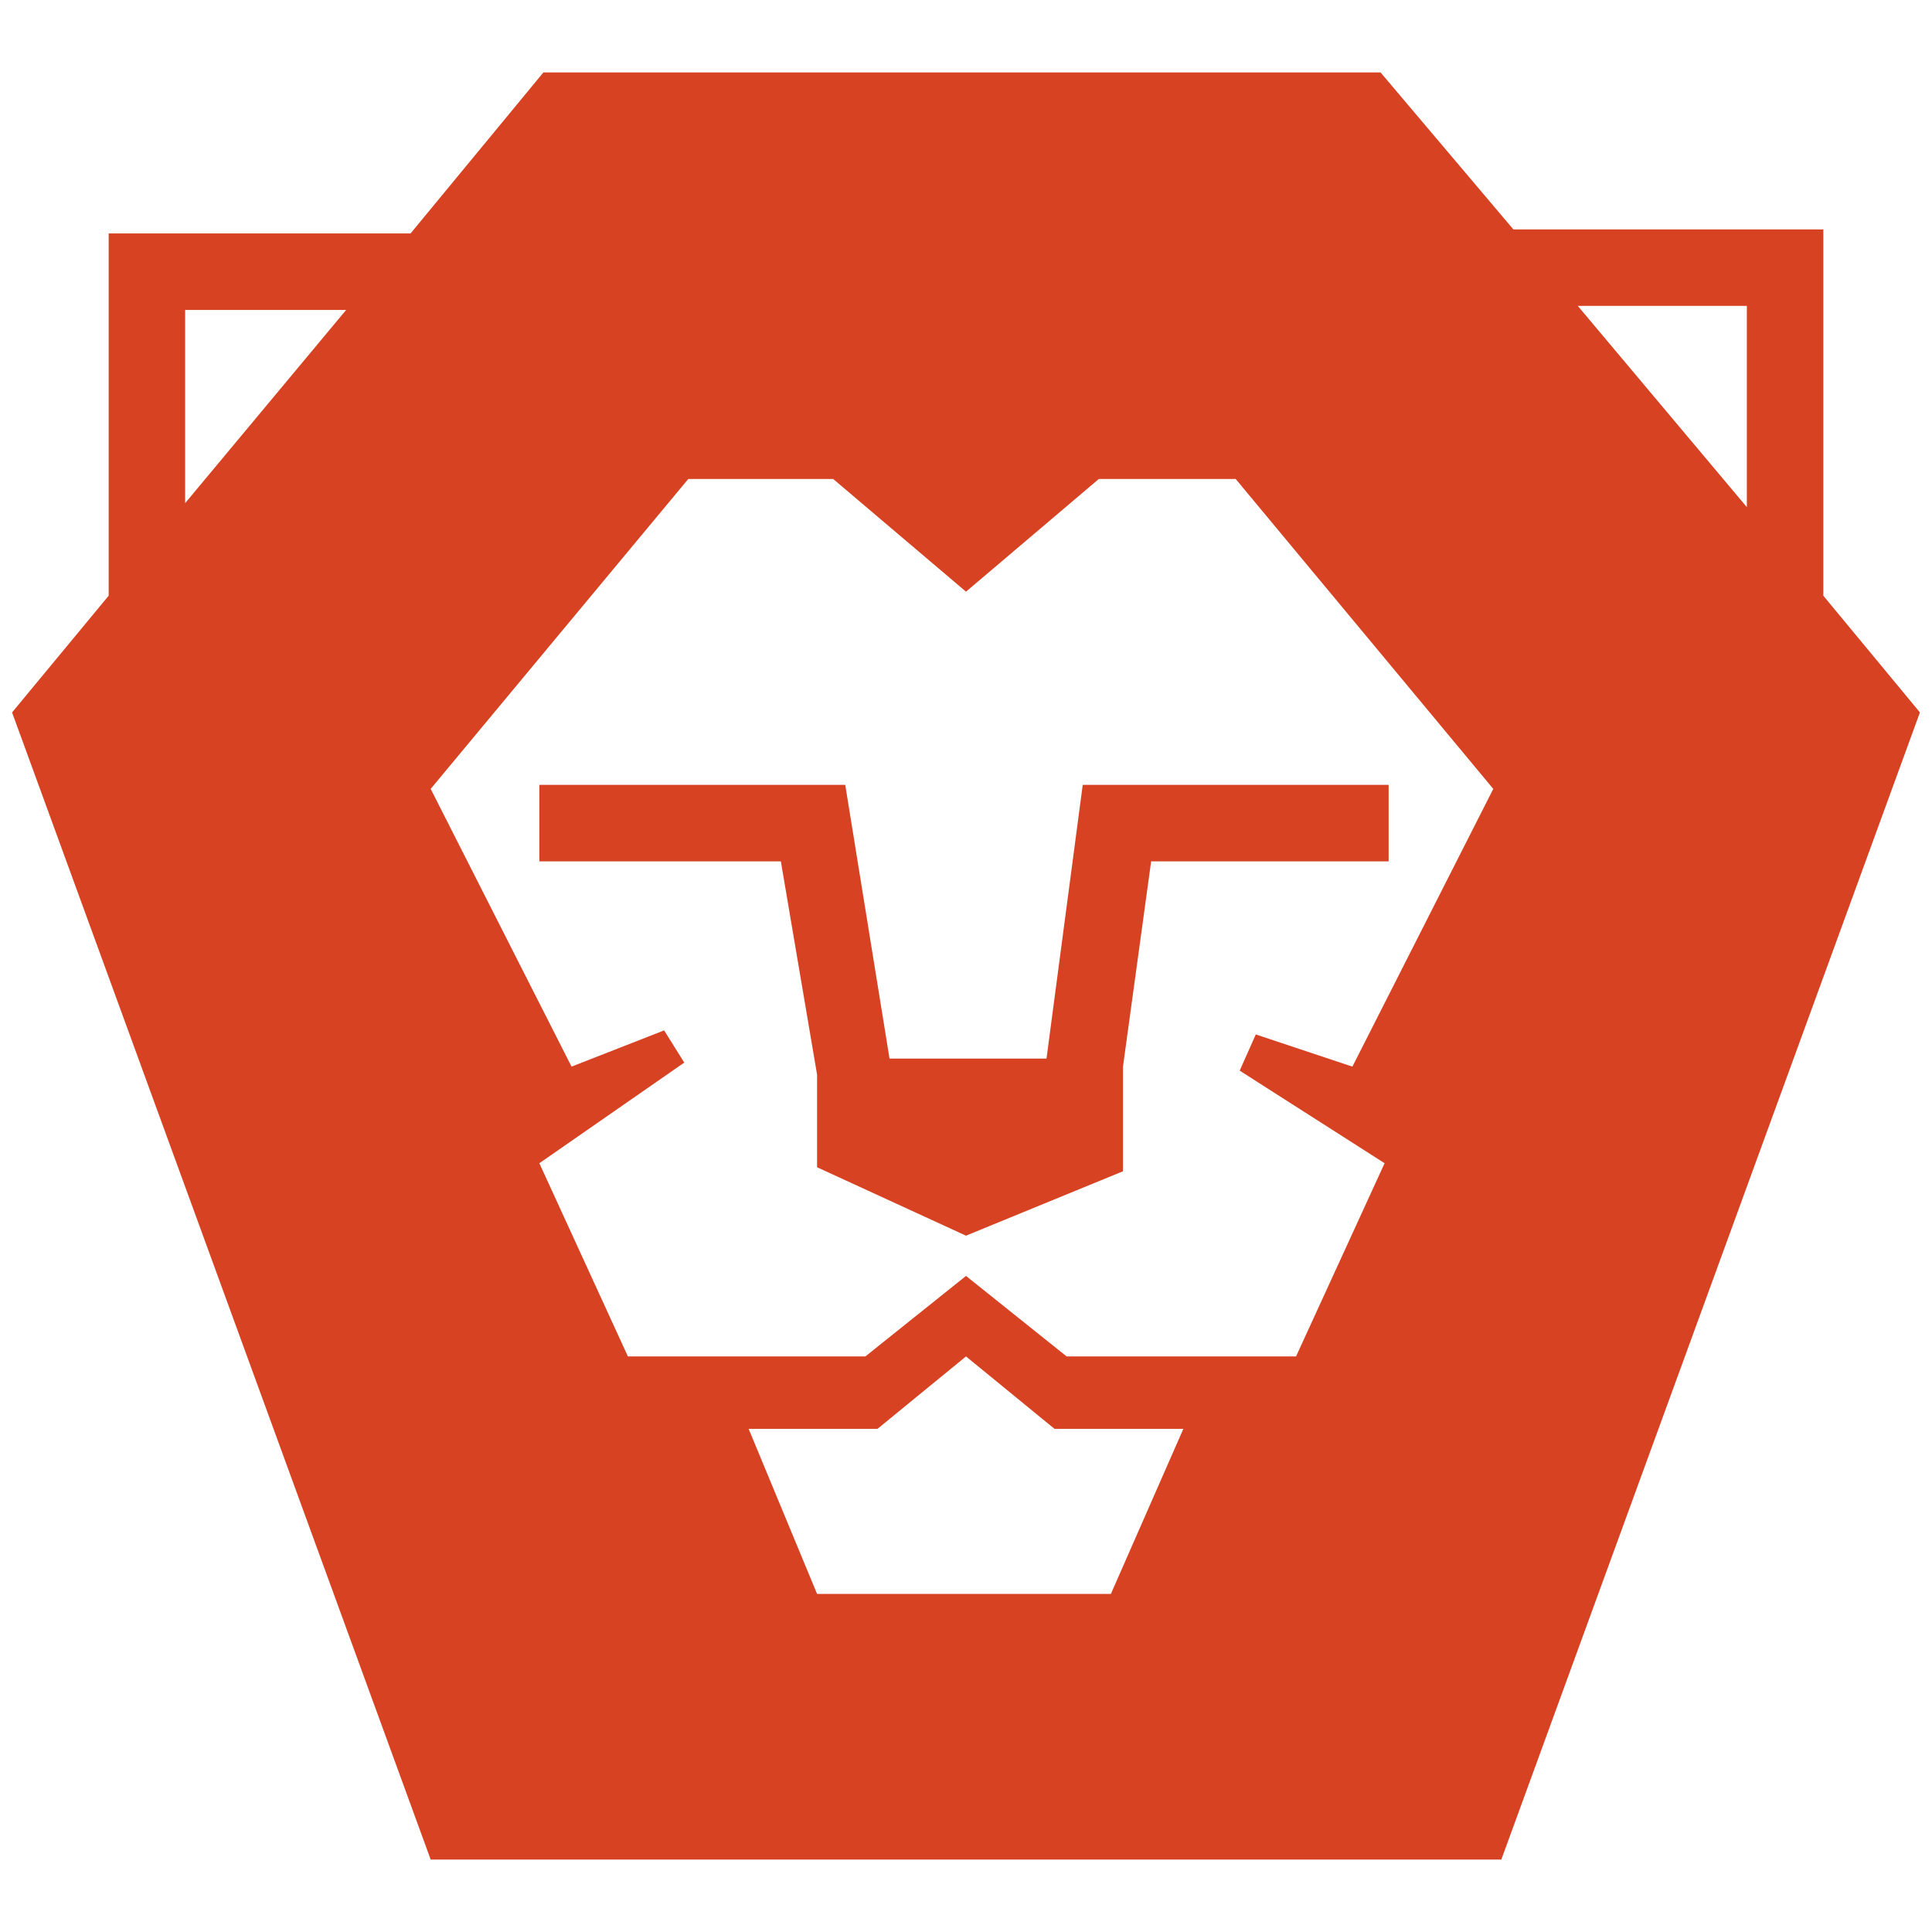
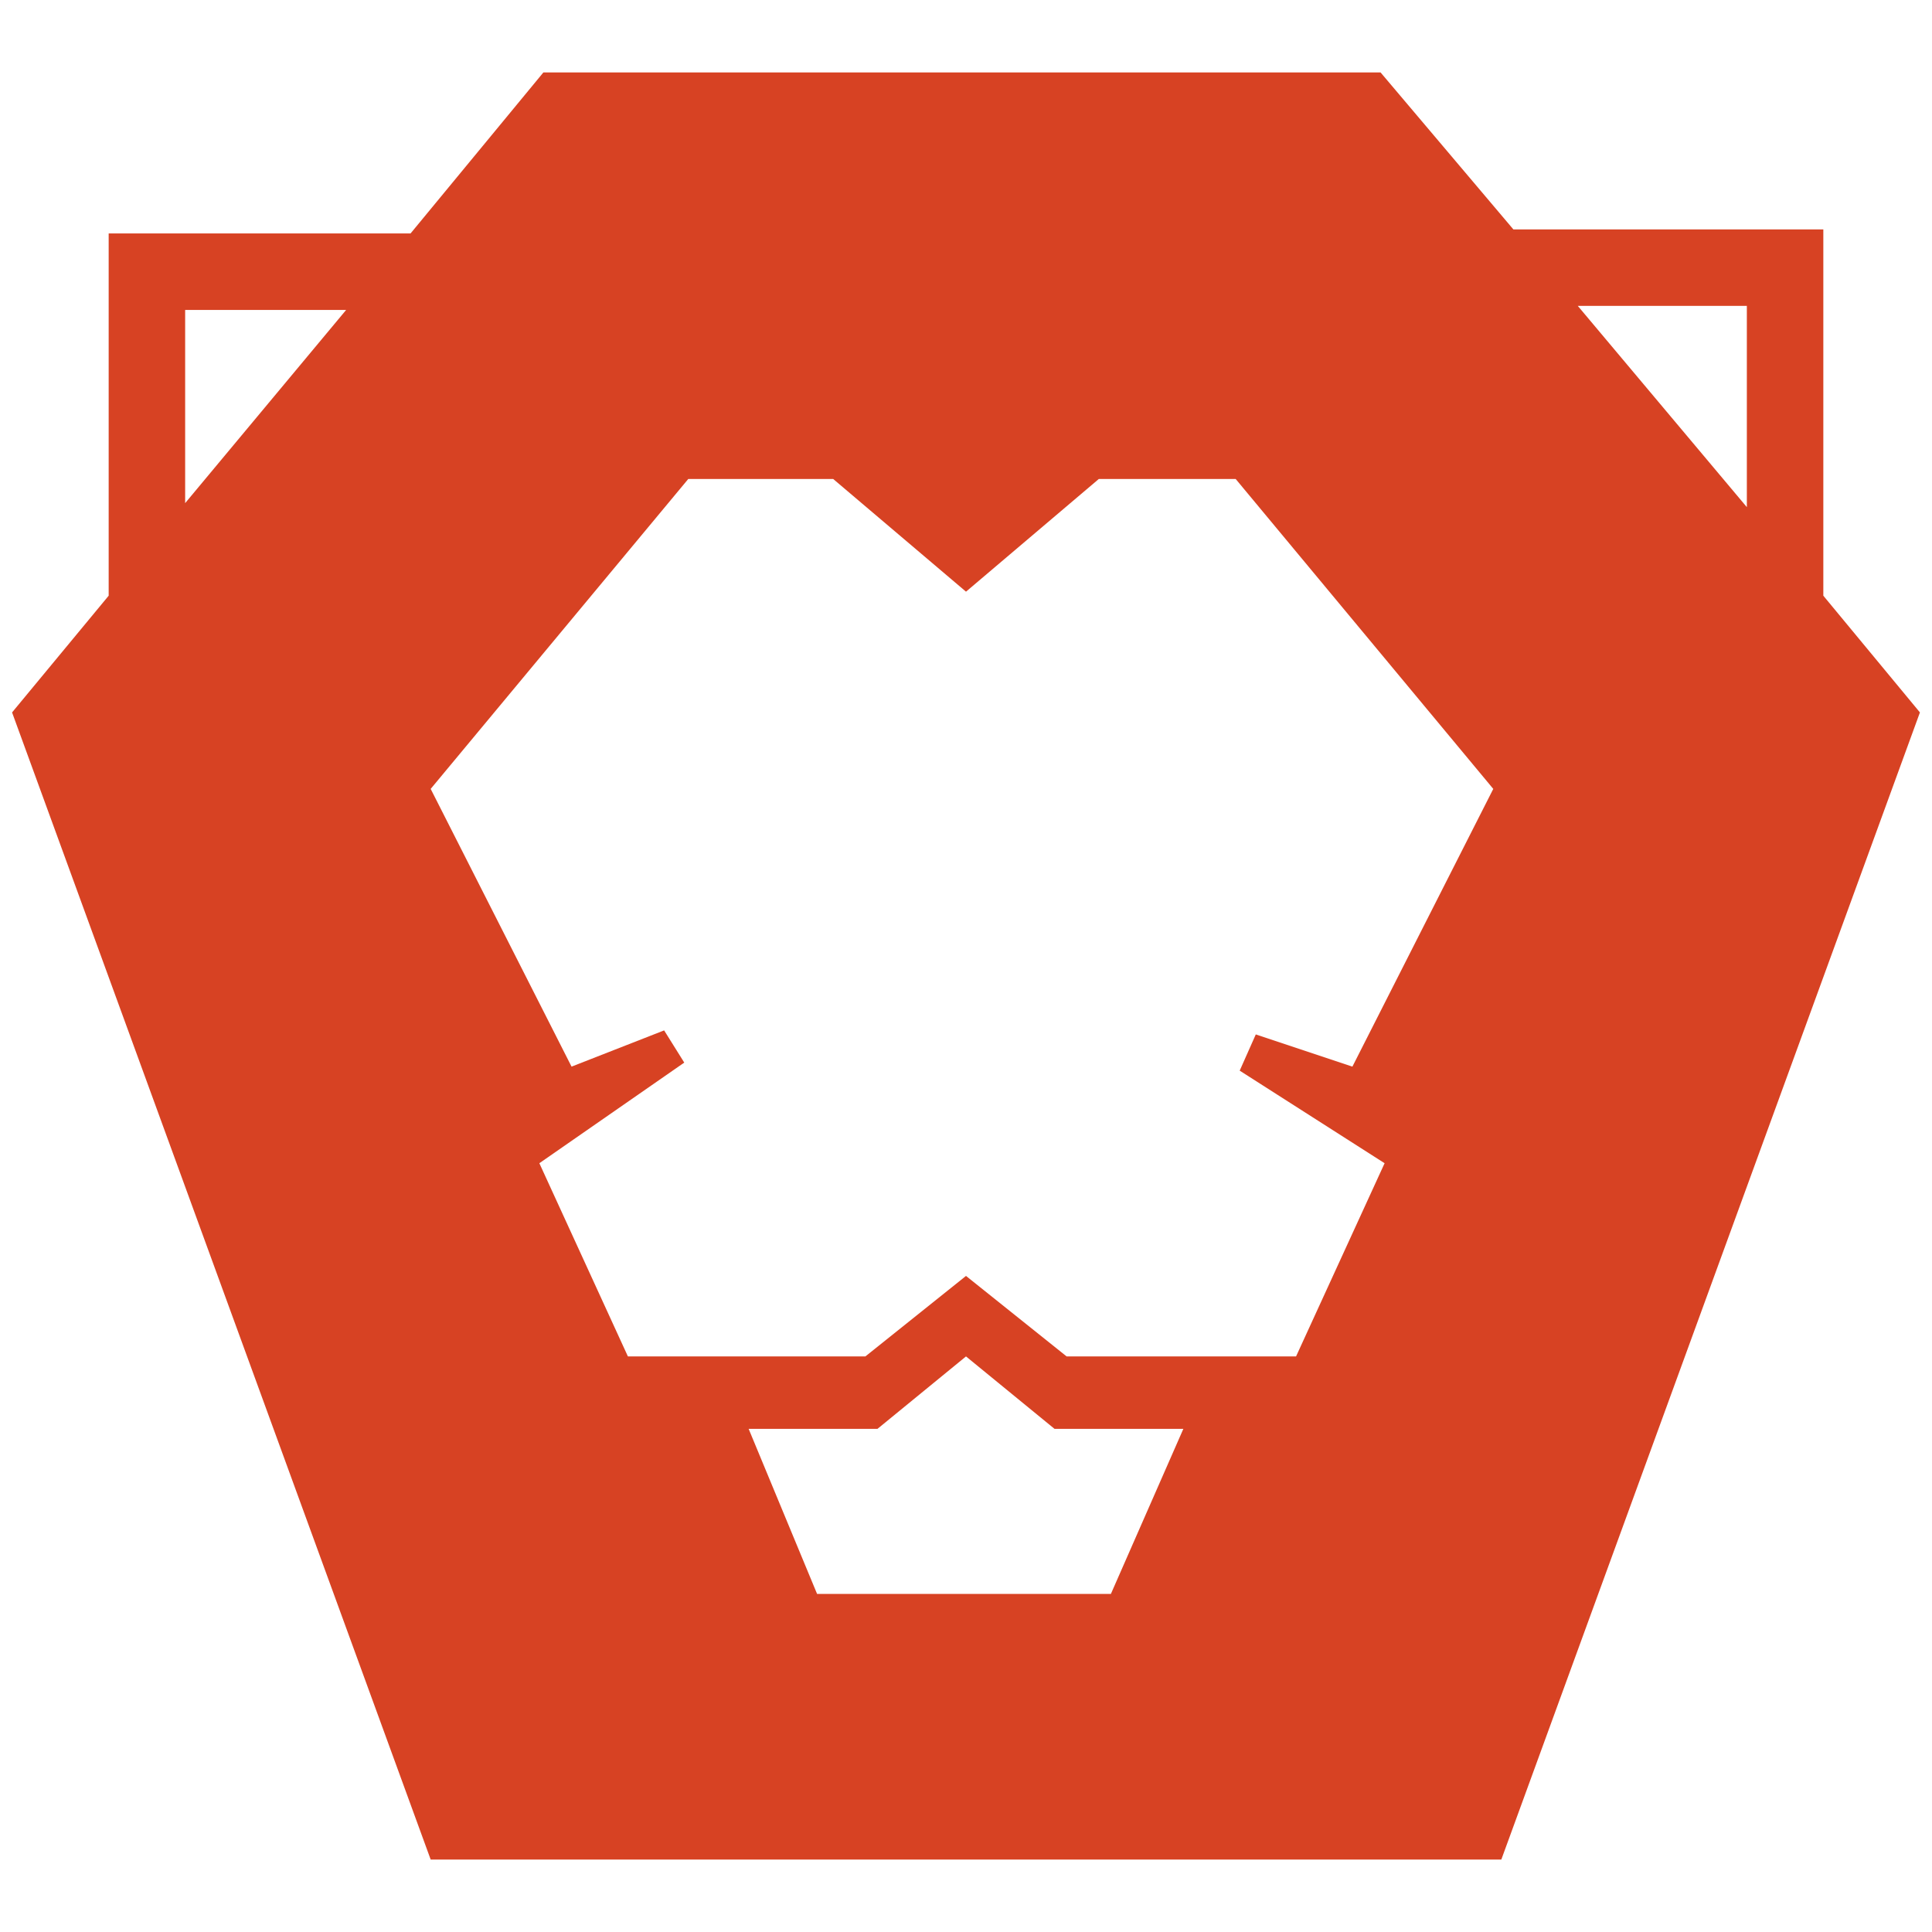
<svg xmlns="http://www.w3.org/2000/svg" version="1.1" id="Layer_1" x="0px" y="0px" viewBox="0 0 48 48" style="enable-background:new 0 0 48 48;" xml:space="preserve">
  <style type="text/css">
	.st0{fill:#D74223;}
	.st1{fill:#39393A;}
</style>
-   <polygon class="st0" points="34.5,19.5 26.9,19.5 26,26.3 22.1,26.3 21,19.5 13.4,19.5 13.4,21.4 19.4,21.4 20.3,26.7 20.3,29   24,30.7 27.9,29.1 27.9,26.5 28.6,21.4 34.5,21.4 " />
  <path class="st0" d="M43.4,12.6l-4.2-5h4.2V12.6z M34.4,28.9l-2.2,4.8h-5.7l-2.5-2l-2.5,2h-5.9l-2.2-4.8l3.6-2.5l-0.5-0.8l-2.3,0.9  l-3.5-6.9l6.4-7.7h3.6l3.3,2.8l3.3-2.8h3.4l6.4,7.7l-3.5,6.9l-2.4-0.8l-0.4,0.9L34.4,28.9z M27.6,39.6h-7.3l-1.7-4.1h3.2l2.2-1.8  l2.2,1.8h3.2L27.6,39.6z M4.6,12.5V7.7h4L4.6,12.5z M45.3,14.8V5.7h-7.7l-3.3-3.9H13.5l-3.3,4H2.7v9l-2.4,2.9l10.4,28.5h26.6  l10.4-28.5L45.3,14.8z" />
</svg>